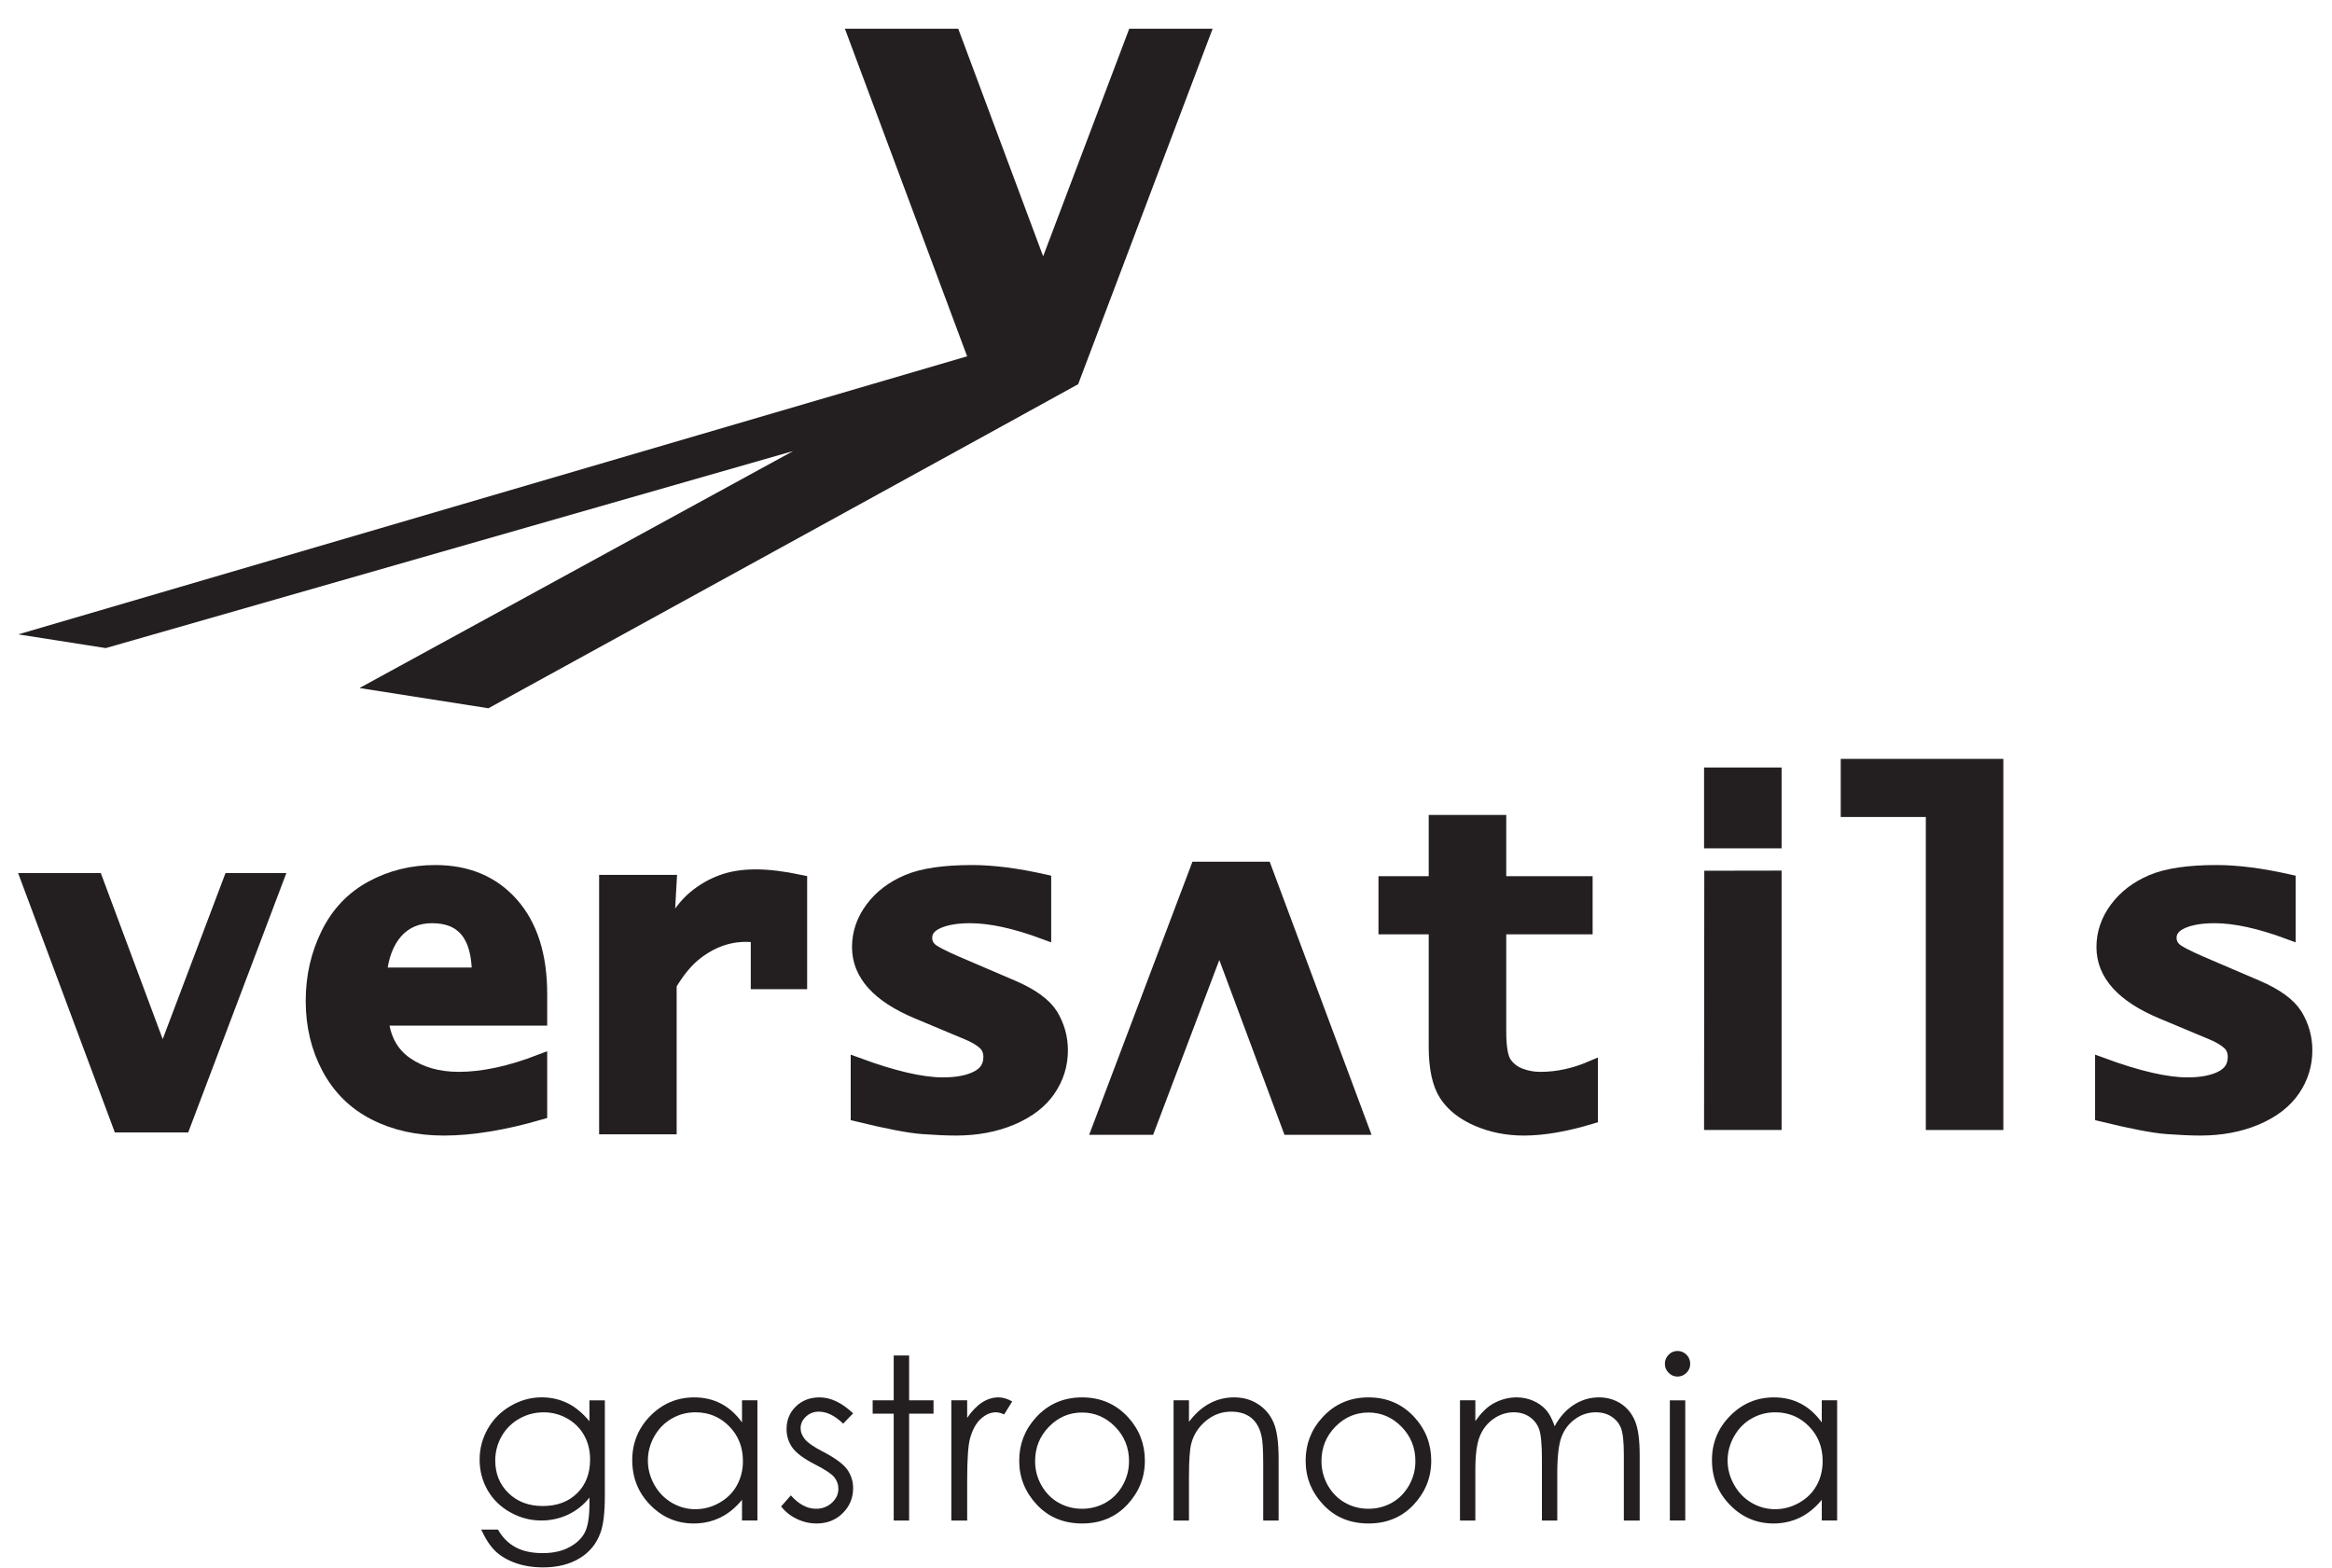
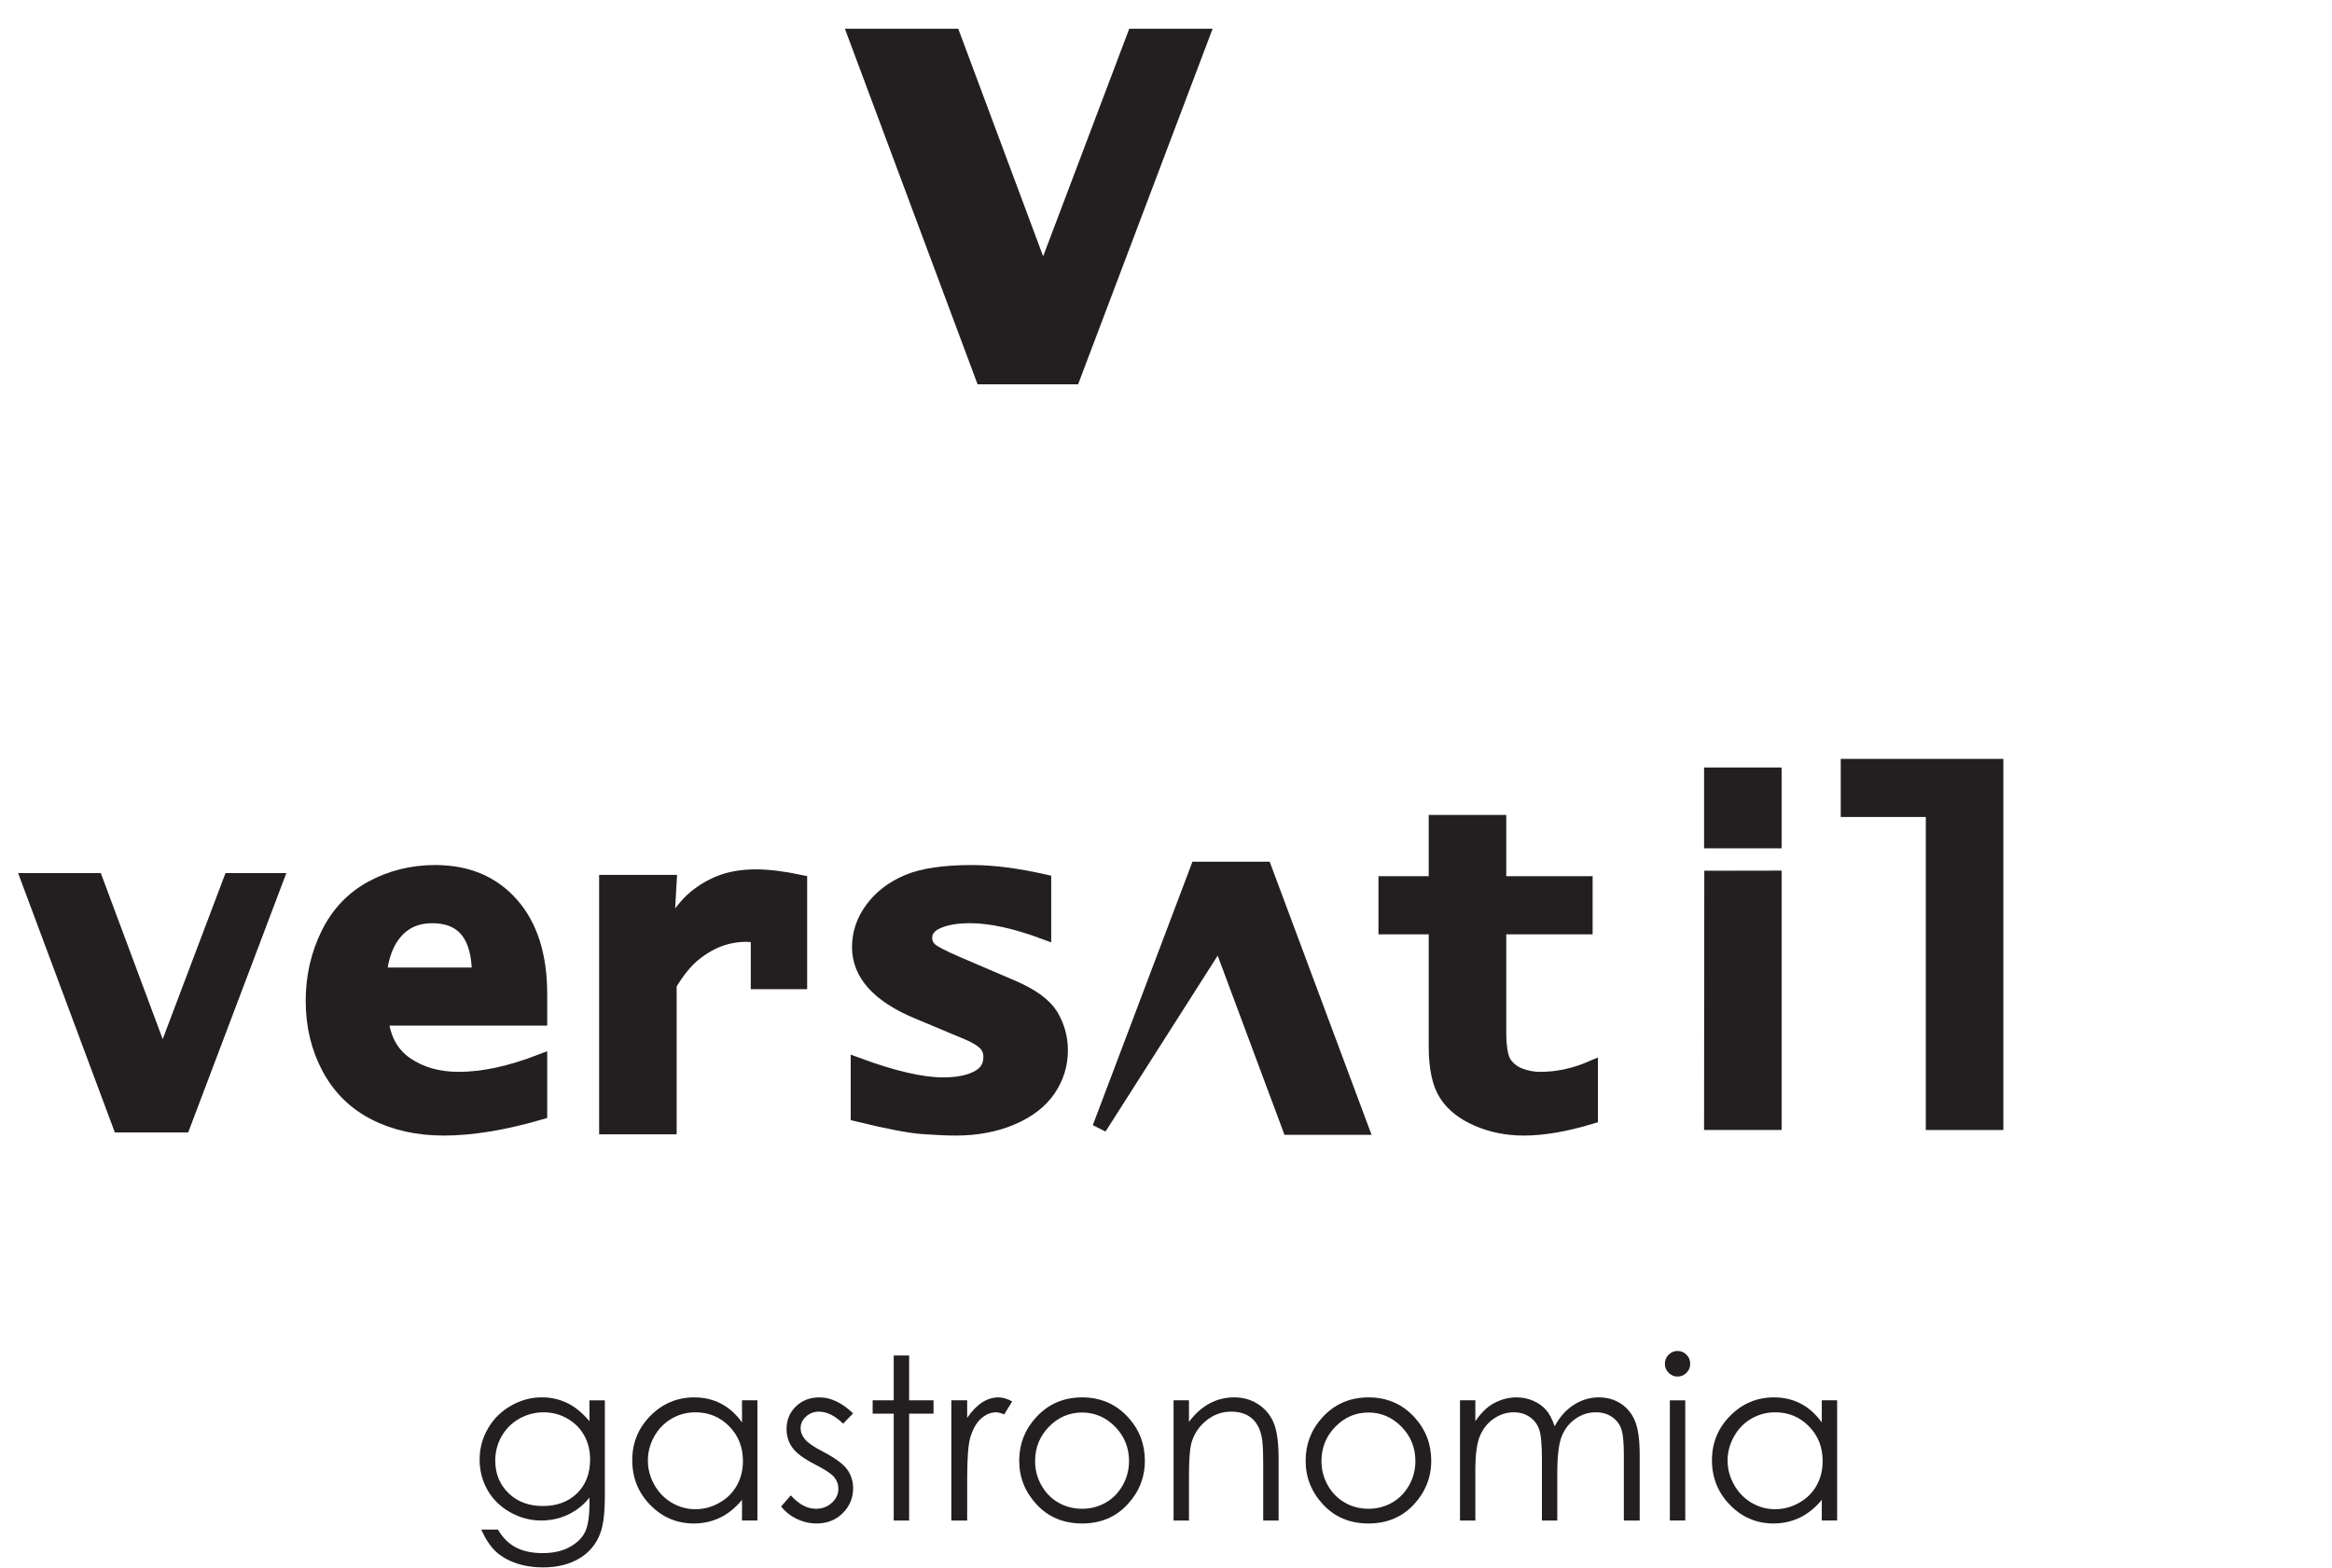
<svg xmlns="http://www.w3.org/2000/svg" width="100%" height="100%" viewBox="0 0 1791 1204" version="1.1" xml:space="preserve" style="fill-rule:evenodd;clip-rule:evenodd;stroke-miterlimit:3.864;">
  <g transform="matrix(1,0,0,1,-370.602,-584.34)">
    <g transform="matrix(4.167,0,0,4.167,-7050,-6454.43)">
      <path d="M2096.13,1896.18L2096.17,1850.91L2107.91,1850.89L2107.91,1896.18L2096.13,1896.18ZM2096.13,1844.27L2096.13,1831.88L2107.91,1831.88L2107.91,1844.27L2096.13,1844.27Z" style="fill:rgb(35,31,32);stroke:rgb(35,31,32);stroke-width:2.51px;" />
    </g>
    <g transform="matrix(4.167,0,0,4.167,-7050,-6375.21)">
      <path d="M1880.4,1875.28C1873.66,1877.23 1867.74,1878.2 1862.62,1878.2C1857.8,1878.2 1853.55,1877.26 1849.88,1875.38C1846.2,1873.51 1843.37,1870.73 1841.38,1867.04C1839.4,1863.35 1838.4,1859.22 1838.4,1854.63C1838.4,1850.21 1839.33,1846.11 1841.19,1842.32C1843.04,1838.54 1845.75,1835.68 1849.3,1833.75C1852.85,1831.82 1856.76,1830.85 1861.03,1830.85C1866.94,1830.85 1871.65,1832.84 1875.15,1836.81C1878.65,1840.79 1880.4,1846.3 1880.4,1853.36L1880.4,1857.94L1851.15,1857.94C1851.5,1861.6 1853,1864.36 1855.66,1866.2C1858.31,1868.05 1861.55,1868.97 1865.38,1868.97C1869.81,1868.97 1874.82,1867.89 1880.4,1865.74L1880.4,1875.28ZM1850.83,1849.74L1869.03,1849.74C1869.03,1842.62 1866.17,1839.06 1860.45,1839.06C1857.71,1839.06 1855.5,1840 1853.82,1841.88C1852.15,1843.77 1851.15,1846.39 1850.83,1849.74Z" style="fill:rgb(35,31,32);stroke:rgb(35,31,32);stroke-width:2.51px;" />
    </g>
    <g transform="matrix(4.167,0,0,4.167,-7050,-6372.88)">
      <path d="M1892.48,1877.41L1892.48,1832.11L1904.26,1832.11L1903.77,1840.83L1904.25,1840.83C1905.79,1838.19 1907.32,1836.24 1908.84,1834.98C1910.37,1833.72 1912.03,1832.75 1913.83,1832.09C1915.64,1831.42 1917.73,1831.09 1920.12,1831.09C1922.39,1831.09 1925.12,1831.42 1928.31,1832.09L1928.31,1850.66L1920.43,1850.66L1920.43,1842.02C1919.47,1841.97 1918.77,1841.94 1918.32,1841.94C1916.52,1841.94 1914.81,1842.26 1913.18,1842.9C1911.55,1843.54 1910.01,1844.47 1908.57,1845.68C1907.13,1846.89 1905.69,1848.68 1904.26,1851.05L1904.26,1877.41L1892.48,1877.41Z" style="fill:rgb(35,31,32);stroke:rgb(35,31,32);stroke-width:2.51px;" />
    </g>
    <g transform="matrix(4.167,0,0,4.167,-7050,-6375.21)">
      <path d="M1938.85,1875.63L1938.85,1866.34C1945.46,1868.78 1950.71,1869.99 1954.6,1869.99C1957.2,1869.99 1959.29,1869.59 1960.89,1868.77C1962.5,1867.95 1963.3,1866.68 1963.3,1864.96C1963.3,1863.91 1962.94,1863.05 1962.22,1862.39C1961.48,1861.72 1960.44,1861.11 1959.11,1860.56L1949.89,1856.7C1942.69,1853.69 1939.09,1849.7 1939.09,1844.72C1939.09,1842.15 1939.9,1839.79 1941.51,1837.62C1943.13,1835.44 1945.31,1833.78 1948.07,1832.61C1950.82,1831.44 1954.79,1830.85 1959.98,1830.85C1963.8,1830.85 1968.23,1831.42 1973.29,1832.56L1973.29,1842.04C1967.93,1840.05 1963.36,1839.06 1959.6,1839.06C1957.18,1839.06 1955.2,1839.39 1953.66,1840.06C1952.12,1840.74 1951.36,1841.72 1951.36,1843.01C1951.36,1843.79 1951.63,1844.46 1952.17,1845.02C1952.71,1845.58 1954.38,1846.47 1957.16,1847.67L1967.38,1852.05C1970.97,1853.58 1973.37,1855.33 1974.59,1857.3C1975.78,1859.3 1976.37,1861.45 1976.37,1863.75C1976.37,1866.39 1975.62,1868.81 1974.11,1871.02C1972.61,1873.22 1970.33,1874.97 1967.29,1876.26C1964.25,1877.55 1960.81,1878.2 1956.98,1878.2C1955.34,1878.2 1953.29,1878.11 1950.83,1877.93C1948.37,1877.75 1944.37,1876.98 1938.85,1875.63Z" style="fill:rgb(35,31,32);stroke:rgb(35,31,32);stroke-width:2.51px;" />
    </g>
    <g transform="matrix(4.167,0,0,4.167,-7050,-6413.67)">
      <path d="M2074.06,1885.3C2069.36,1886.72 2065.23,1887.43 2061.65,1887.43C2058.6,1887.43 2055.76,1886.87 2053.14,1885.74C2050.51,1884.61 2048.56,1883.08 2047.29,1881.13C2046.02,1879.18 2045.38,1876.23 2045.38,1872.28L2045.38,1850.34L2036.12,1850.34L2036.12,1842.13L2045.38,1842.13L2045.38,1830.85L2057.16,1830.85L2057.16,1842.13L2073.08,1842.13L2073.08,1850.34L2057.16,1850.34L2057.16,1869.52C2057.16,1872.44 2057.5,1874.4 2058.19,1875.38C2058.88,1876.37 2059.82,1877.09 2061,1877.53C2062.18,1877.98 2063.41,1878.2 2064.71,1878.2C2067.84,1878.2 2070.95,1877.53 2074.06,1876.2L2074.06,1885.3Z" style="fill:rgb(35,31,32);stroke:rgb(35,31,32);stroke-width:2.51px;" />
    </g>
    <g transform="matrix(4.167,0,0,4.167,-7050,-6461.03)">
      <path d="M2137,1897.77L2137,1840.08L2121.32,1840.08L2121.32,1831.88L2148.78,1831.88L2148.78,1897.77L2137,1897.77Z" style="fill:rgb(35,31,32);stroke:rgb(35,31,32);stroke-width:2.51px;" />
    </g>
    <g transform="matrix(4.167,0,0,4.167,-7050,-6375.21)">
-       <path d="M2168.2,1875.63L2168.2,1866.34C2174.82,1868.78 2180.07,1869.99 2183.96,1869.99C2186.55,1869.99 2188.65,1869.59 2190.25,1868.77C2191.85,1867.95 2192.65,1866.68 2192.65,1864.96C2192.65,1863.91 2192.3,1863.05 2191.58,1862.39C2190.83,1861.72 2189.8,1861.11 2188.47,1860.56L2179.25,1856.7C2172.05,1853.69 2168.45,1849.7 2168.45,1844.72C2168.45,1842.15 2169.26,1839.79 2170.87,1837.62C2172.49,1835.44 2174.67,1833.78 2177.42,1832.61C2180.18,1831.44 2184.15,1830.85 2189.34,1830.85C2193.15,1830.85 2197.59,1831.42 2202.65,1832.56L2202.65,1842.04C2197.28,1840.05 2192.72,1839.06 2188.95,1839.06C2186.54,1839.06 2184.56,1839.39 2183.02,1840.06C2181.48,1840.74 2180.71,1841.72 2180.71,1843.01C2180.71,1843.79 2180.99,1844.46 2181.53,1845.02C2182.07,1845.58 2183.74,1846.47 2186.52,1847.67L2196.74,1852.05C2200.32,1853.58 2202.72,1855.33 2203.94,1857.3C2205.14,1859.3 2205.73,1861.45 2205.73,1863.75C2205.73,1866.39 2204.98,1868.81 2203.47,1871.02C2201.96,1873.22 2199.69,1874.97 2196.65,1876.26C2193.61,1877.55 2190.17,1878.2 2186.33,1878.2C2184.69,1878.2 2182.64,1878.11 2180.18,1877.93C2177.72,1877.75 2173.73,1876.98 2168.2,1875.63Z" style="fill:rgb(35,31,32);stroke:rgb(35,31,32);stroke-width:2.51px;" />
-     </g>
+       </g>
    <g transform="matrix(4.167,0,0,4.167,-7050,-6371.39)">
      <path d="M1802.84,1876.71L1785.95,1831.42L1798.51,1831.42L1810.78,1864.33L1823.23,1831.42L1831.76,1831.42L1814.62,1876.71L1802.84,1876.71Z" style="fill:rgb(35,31,32);stroke:rgb(35,31,32);stroke-width:2.51px;" />
    </g>
    <g transform="matrix(4.167,0,0,4.167,-7050,-6378.32)">
-       <path d="M2013.9,1831.05L2031.69,1878.75L2018.46,1878.75L2005.54,1844.09L1992.42,1878.75L1983.45,1878.75L2001.49,1831.05L2013.9,1831.05Z" style="fill:rgb(35,31,32);stroke:rgb(35,31,32);stroke-width:2.64px;" />
+       <path d="M2013.9,1831.05L2031.69,1878.75L2018.46,1878.75L2005.54,1844.09L1983.45,1878.75L2001.49,1831.05L2013.9,1831.05Z" style="fill:rgb(35,31,32);stroke:rgb(35,31,32);stroke-width:2.64px;" />
    </g>
    <g transform="matrix(4.167,0,0,4.167,-7050,-7096.31)">
-       <path d="M1979.5,1914.03C1979.08,1914.31 1870.82,1973.75 1870.82,1973.75L1847.06,1970.02L1926.99,1926.34L1800.29,1962.66L1784.17,1960.13L1960.79,1908.37C1960.79,1908.37 1979.49,1914.03 1979.5,1914.03Z" style="fill:rgb(35,31,32);" />
-     </g>
+       </g>
    <g transform="matrix(4.167,0,0,4.167,-7050,-7594.6)">
      <path d="M1962.17,2031.9L1939,1969.8L1956.22,1969.8L1973.05,2014.92L1990.12,1969.8L2001.81,1969.8L1978.32,2031.9L1962.17,2031.9Z" style="fill:rgb(35,31,32);stroke:rgb(35,31,32);stroke-width:3.44px;" />
    </g>
    <g transform="matrix(4.167,0,0,4.167,-7050,-5634.67)">
      <path d="M1889.44,1750.54L1892.28,1750.54L1892.28,1768.17C1892.28,1771.27 1892,1773.54 1891.46,1774.98C1890.72,1777.02 1889.42,1778.58 1887.58,1779.68C1885.73,1780.78 1883.52,1781.33 1880.92,1781.33C1879.03,1781.33 1877.32,1781.06 1875.81,1780.52C1874.3,1779.98 1873.07,1779.25 1872.12,1778.35C1871.17,1777.44 1870.29,1776.11 1869.49,1774.36L1872.58,1774.36C1873.42,1775.83 1874.51,1776.92 1875.84,1777.63C1877.17,1778.34 1878.83,1778.7 1880.8,1778.7C1882.74,1778.7 1884.38,1778.34 1885.72,1777.62C1887.06,1776.9 1888.01,1776 1888.58,1774.91C1889.15,1773.82 1889.44,1772.06 1889.44,1769.61L1889.44,1768.47C1888.37,1769.83 1887.05,1770.87 1885.51,1771.6C1883.96,1772.33 1882.31,1772.69 1880.57,1772.69C1878.54,1772.69 1876.62,1772.18 1874.83,1771.17C1873.03,1770.16 1871.65,1768.81 1870.67,1767.1C1869.69,1765.39 1869.2,1763.51 1869.2,1761.46C1869.2,1759.42 1869.71,1757.51 1870.73,1755.74C1871.75,1753.97 1873.16,1752.57 1874.96,1751.54C1876.76,1750.51 1878.66,1749.99 1880.65,1749.99C1882.31,1749.99 1883.86,1750.33 1885.29,1751.01C1886.72,1751.68 1888.11,1752.81 1889.44,1754.39L1889.44,1750.54ZM1881.02,1752.75C1879.4,1752.75 1877.9,1753.14 1876.52,1753.92C1875.13,1754.7 1874.05,1755.78 1873.26,1757.15C1872.48,1758.53 1872.08,1760.02 1872.08,1761.62C1872.08,1764.05 1872.89,1766.05 1874.52,1767.64C1876.15,1769.23 1878.26,1770.02 1880.85,1770.02C1883.47,1770.02 1885.58,1769.23 1887.17,1767.66C1888.77,1766.09 1889.56,1764.02 1889.56,1761.45C1889.56,1759.79 1889.2,1758.3 1888.46,1756.99C1887.73,1755.68 1886.69,1754.65 1885.35,1753.89C1884.01,1753.13 1882.56,1752.75 1881.02,1752.75Z" style="fill:rgb(35,31,32);" />
    </g>
    <g transform="matrix(4.167,0,0,4.167,-7050,-5668.39)">
      <path d="M1920.4,1758.63L1920.4,1780.78L1917.56,1780.78L1917.56,1776.97C1916.37,1778.43 1915.03,1779.52 1913.55,1780.24C1912.06,1780.96 1910.44,1781.33 1908.67,1781.33C1905.54,1781.33 1902.87,1780.19 1900.65,1777.92C1898.43,1775.66 1897.33,1772.9 1897.33,1769.65C1897.33,1766.46 1898.45,1763.74 1900.68,1761.48C1902.92,1759.22 1905.61,1758.09 1908.76,1758.09C1910.57,1758.09 1912.22,1758.47 1913.69,1759.24C1915.16,1760 1916.45,1761.16 1917.56,1762.7L1917.56,1758.63L1920.4,1758.63ZM1908.98,1760.84C1907.39,1760.84 1905.93,1761.23 1904.59,1762.01C1903.25,1762.78 1902.18,1763.88 1901.39,1765.28C1900.6,1766.69 1900.21,1768.17 1900.21,1769.74C1900.21,1771.29 1900.61,1772.78 1901.4,1774.2C1902.2,1775.62 1903.28,1776.72 1904.62,1777.51C1905.97,1778.3 1907.41,1778.7 1908.96,1778.7C1910.51,1778.7 1911.99,1778.31 1913.38,1777.52C1914.78,1776.74 1915.85,1775.68 1916.6,1774.34C1917.35,1773 1917.73,1771.5 1917.73,1769.82C1917.73,1767.27 1916.89,1765.13 1915.2,1763.42C1913.52,1761.7 1911.44,1760.84 1908.98,1760.84Z" style="fill:rgb(35,31,32);" />
    </g>
    <g transform="matrix(4.167,0,0,4.167,-7050,-5668.39)">
      <path d="M1938.04,1761.03L1936.2,1762.93C1934.68,1761.45 1933.18,1760.72 1931.73,1760.72C1930.8,1760.72 1930.01,1761.02 1929.35,1761.63C1928.69,1762.24 1928.36,1762.95 1928.36,1763.77C1928.36,1764.49 1928.63,1765.17 1929.17,1765.82C1929.72,1766.49 1930.86,1767.27 1932.6,1768.16C1934.71,1769.26 1936.15,1770.32 1936.92,1771.33C1937.66,1772.37 1938.04,1773.53 1938.04,1774.81C1938.04,1776.63 1937.4,1778.17 1936.12,1779.43C1934.84,1780.7 1933.24,1781.33 1931.32,1781.33C1930.04,1781.33 1928.82,1781.05 1927.66,1780.49C1926.49,1779.93 1925.53,1779.17 1924.77,1778.19L1926.56,1776.15C1928.02,1777.79 1929.56,1778.62 1931.2,1778.62C1932.34,1778.62 1933.32,1778.25 1934.12,1777.52C1934.92,1776.79 1935.32,1775.92 1935.32,1774.93C1935.32,1774.12 1935.06,1773.4 1934.53,1772.76C1934,1772.14 1932.8,1771.35 1930.93,1770.4C1928.93,1769.37 1927.57,1768.36 1926.85,1767.36C1926.13,1766.36 1925.77,1765.22 1925.77,1763.93C1925.77,1762.25 1926.35,1760.86 1927.5,1759.75C1928.65,1758.64 1930.1,1758.09 1931.86,1758.09C1933.91,1758.09 1935.96,1759.07 1938.04,1761.03Z" style="fill:rgb(35,31,32);" />
    </g>
    <g transform="matrix(4.167,0,0,4.167,-7050,-5702.81)">
      <path d="M1945.52,1758.63L1948.36,1758.63L1948.36,1766.89L1952.86,1766.89L1952.86,1769.35L1948.36,1769.35L1948.36,1789.05L1945.52,1789.05L1945.52,1769.35L1941.64,1769.35L1941.64,1766.89L1945.52,1766.89L1945.52,1758.63Z" style="fill:rgb(35,31,32);" />
    </g>
    <g transform="matrix(4.167,0,0,4.167,-7050,-5670.65)">
      <path d="M1956.14,1759.17L1959.06,1759.17L1959.06,1762.41C1959.93,1761.13 1960.85,1760.19 1961.81,1759.56C1962.78,1758.94 1963.79,1758.63 1964.83,1758.63C1965.62,1758.63 1966.47,1758.88 1967.36,1759.38L1965.88,1761.77C1965.28,1761.51 1964.77,1761.38 1964.37,1761.38C1963.41,1761.38 1962.49,1761.77 1961.61,1762.55C1960.73,1763.33 1960.05,1764.55 1959.59,1766.19C1959.24,1767.45 1959.06,1770 1959.06,1773.84L1959.06,1781.33L1956.14,1781.33L1956.14,1759.17Z" style="fill:rgb(35,31,32);" />
    </g>
    <g transform="matrix(4.167,0,0,4.167,-7050,-5668.39)">
      <path d="M1980.24,1758.09C1983.66,1758.09 1986.5,1759.32 1988.75,1761.79C1990.79,1764.03 1991.81,1766.69 1991.81,1769.77C1991.81,1772.86 1990.73,1775.55 1988.57,1777.86C1986.41,1780.17 1983.64,1781.33 1980.24,1781.33C1976.84,1781.33 1974.05,1780.17 1971.89,1777.86C1969.74,1775.55 1968.65,1772.86 1968.65,1769.77C1968.65,1766.71 1969.68,1764.05 1971.72,1761.81C1973.97,1759.33 1976.81,1758.09 1980.24,1758.09ZM1980.23,1760.88C1977.86,1760.88 1975.83,1761.76 1974.13,1763.5C1972.43,1765.25 1971.58,1767.36 1971.58,1769.83C1971.58,1771.43 1971.96,1772.91 1972.74,1774.29C1973.52,1775.67 1974.56,1776.74 1975.88,1777.49C1977.2,1778.24 1978.65,1778.62 1980.23,1778.62C1981.81,1778.62 1983.26,1778.24 1984.58,1777.49C1985.9,1776.74 1986.95,1775.67 1987.73,1774.29C1988.5,1772.91 1988.89,1771.43 1988.89,1769.83C1988.89,1767.36 1988.04,1765.25 1986.33,1763.5C1984.62,1761.76 1982.59,1760.88 1980.23,1760.88Z" style="fill:rgb(35,31,32);" />
    </g>
    <g transform="matrix(4.167,0,0,4.167,-7050,-5670.65)">
      <path d="M1997.1,1759.17L1999.94,1759.17L1999.94,1763.14C2001.08,1761.62 2002.35,1760.49 2003.74,1759.75C2005.13,1759 2006.64,1758.63 2008.27,1758.63C2009.93,1758.63 2011.41,1759.05 2012.69,1759.89C2013.98,1760.73 2014.93,1761.86 2015.54,1763.29C2016.15,1764.71 2016.46,1766.93 2016.46,1769.94L2016.46,1781.33L2013.62,1781.33L2013.62,1770.77C2013.62,1768.23 2013.51,1766.53 2013.29,1765.67C2012.95,1764.21 2012.31,1763.11 2011.37,1762.37C2010.43,1761.63 2009.21,1761.26 2007.7,1761.26C2005.97,1761.26 2004.42,1761.83 2003.05,1762.97C2001.68,1764.11 2000.78,1765.52 2000.35,1767.19C2000.08,1768.29 1999.94,1770.3 1999.94,1773.21L1999.94,1781.33L1997.1,1781.33L1997.1,1759.17Z" style="fill:rgb(35,31,32);" />
    </g>
    <g transform="matrix(4.167,0,0,4.167,-7050,-5668.39)">
      <path d="M2033.03,1758.09C2036.45,1758.09 2039.28,1759.32 2041.53,1761.79C2043.57,1764.03 2044.59,1766.69 2044.59,1769.77C2044.59,1772.86 2043.51,1775.55 2041.36,1777.86C2039.19,1780.17 2036.42,1781.33 2033.03,1781.33C2029.62,1781.33 2026.84,1780.17 2024.68,1777.86C2022.52,1775.55 2021.44,1772.86 2021.44,1769.77C2021.44,1766.71 2022.46,1764.05 2024.5,1761.81C2026.75,1759.33 2029.59,1758.09 2033.03,1758.09ZM2033.02,1760.88C2030.65,1760.88 2028.61,1761.76 2026.91,1763.5C2025.21,1765.25 2024.36,1767.36 2024.36,1769.83C2024.36,1771.43 2024.75,1772.91 2025.52,1774.29C2026.3,1775.67 2027.35,1776.74 2028.67,1777.49C2029.99,1778.24 2031.44,1778.62 2033.02,1778.62C2034.6,1778.62 2036.05,1778.24 2037.37,1777.49C2038.68,1776.74 2039.73,1775.67 2040.51,1774.29C2041.29,1772.91 2041.67,1771.43 2041.67,1769.83C2041.67,1767.36 2040.82,1765.25 2039.11,1763.5C2037.4,1761.76 2035.37,1760.88 2033.02,1760.88Z" style="fill:rgb(35,31,32);" />
    </g>
    <g transform="matrix(4.167,0,0,4.167,-7050,-5670.65)">
      <path d="M2049.89,1759.17L2052.72,1759.17L2052.72,1763C2053.71,1761.59 2054.73,1760.56 2055.78,1759.91C2057.22,1759.06 2058.74,1758.63 2060.32,1758.63C2061.4,1758.63 2062.42,1758.84 2063.38,1759.26C2064.35,1759.68 2065.13,1760.24 2065.75,1760.94C2066.36,1761.64 2066.89,1762.64 2067.34,1763.95C2068.28,1762.21 2069.47,1760.89 2070.89,1759.99C2072.32,1759.08 2073.85,1758.63 2075.49,1758.63C2077.02,1758.63 2078.37,1759.02 2079.55,1759.79C2080.72,1760.56 2081.59,1761.64 2082.16,1763.02C2082.73,1764.41 2083.01,1766.48 2083.01,1769.25L2083.01,1781.33L2080.09,1781.33L2080.09,1769.24C2080.09,1766.87 2079.92,1765.23 2079.58,1764.35C2079.25,1763.46 2078.67,1762.74 2077.85,1762.2C2077.03,1761.65 2076.05,1761.38 2074.91,1761.38C2073.53,1761.38 2072.27,1761.79 2071.13,1762.61C2069.98,1763.42 2069.15,1764.5 2068.62,1765.86C2068.09,1767.22 2067.82,1769.48 2067.82,1772.66L2067.82,1781.33L2064.99,1781.33L2064.99,1769.99C2064.99,1767.32 2064.82,1765.51 2064.49,1764.55C2064.16,1763.59 2063.57,1762.83 2062.75,1762.25C2061.92,1761.67 2060.93,1761.38 2059.79,1761.38C2058.47,1761.38 2057.24,1761.78 2056.09,1762.57C2054.95,1763.37 2054.1,1764.44 2053.55,1765.78C2053,1767.12 2052.72,1769.18 2052.72,1771.94L2052.72,1781.33L2049.89,1781.33L2049.89,1759.17Z" style="fill:rgb(35,31,32);" />
    </g>
    <g transform="matrix(4.167,0,0,4.167,-7050,-5706.29)">
      <path d="M2089.98,1758.63C2090.62,1758.63 2091.18,1758.86 2091.64,1759.32C2092.1,1759.79 2092.32,1760.35 2092.32,1761C2092.32,1761.64 2092.1,1762.19 2091.64,1762.65C2091.18,1763.11 2090.62,1763.35 2089.98,1763.35C2089.34,1763.35 2088.8,1763.11 2088.34,1762.65C2087.88,1762.19 2087.65,1761.64 2087.65,1761C2087.65,1760.35 2087.88,1759.79 2088.34,1759.32C2088.8,1758.86 2089.34,1758.63 2089.98,1758.63ZM2088.57,1767.73L2091.41,1767.73L2091.41,1789.88L2088.57,1789.88L2088.57,1767.73Z" style="fill:rgb(35,31,32);" />
    </g>
    <g transform="matrix(4.167,0,0,4.167,-7050,-5668.39)">
      <path d="M2119.4,1758.63L2119.4,1780.78L2116.57,1780.78L2116.57,1776.97C2115.37,1778.43 2114.03,1779.52 2112.55,1780.24C2111.06,1780.96 2109.44,1781.33 2107.68,1781.33C2104.55,1781.33 2101.87,1780.19 2099.66,1777.92C2097.44,1775.66 2096.33,1772.9 2096.33,1769.65C2096.33,1766.46 2097.45,1763.74 2099.69,1761.48C2101.92,1759.22 2104.61,1758.09 2107.76,1758.09C2109.58,1758.09 2111.22,1758.47 2112.69,1759.24C2114.16,1760 2115.45,1761.16 2116.57,1762.7L2116.57,1758.63L2119.4,1758.63ZM2107.98,1760.84C2106.4,1760.84 2104.93,1761.23 2103.59,1762.01C2102.25,1762.78 2101.19,1763.88 2100.4,1765.28C2099.61,1766.69 2099.21,1768.17 2099.21,1769.74C2099.21,1771.29 2099.61,1772.78 2100.41,1774.2C2101.2,1775.62 2102.28,1776.72 2103.62,1777.51C2104.97,1778.3 2106.42,1778.7 2107.96,1778.7C2109.52,1778.7 2110.99,1778.31 2112.39,1777.52C2113.78,1776.74 2114.85,1775.68 2115.61,1774.34C2116.36,1773 2116.73,1771.5 2116.73,1769.82C2116.73,1767.27 2115.89,1765.13 2114.2,1763.42C2112.52,1761.7 2110.44,1760.84 2107.98,1760.84Z" style="fill:rgb(35,31,32);" />
    </g>
  </g>
</svg>